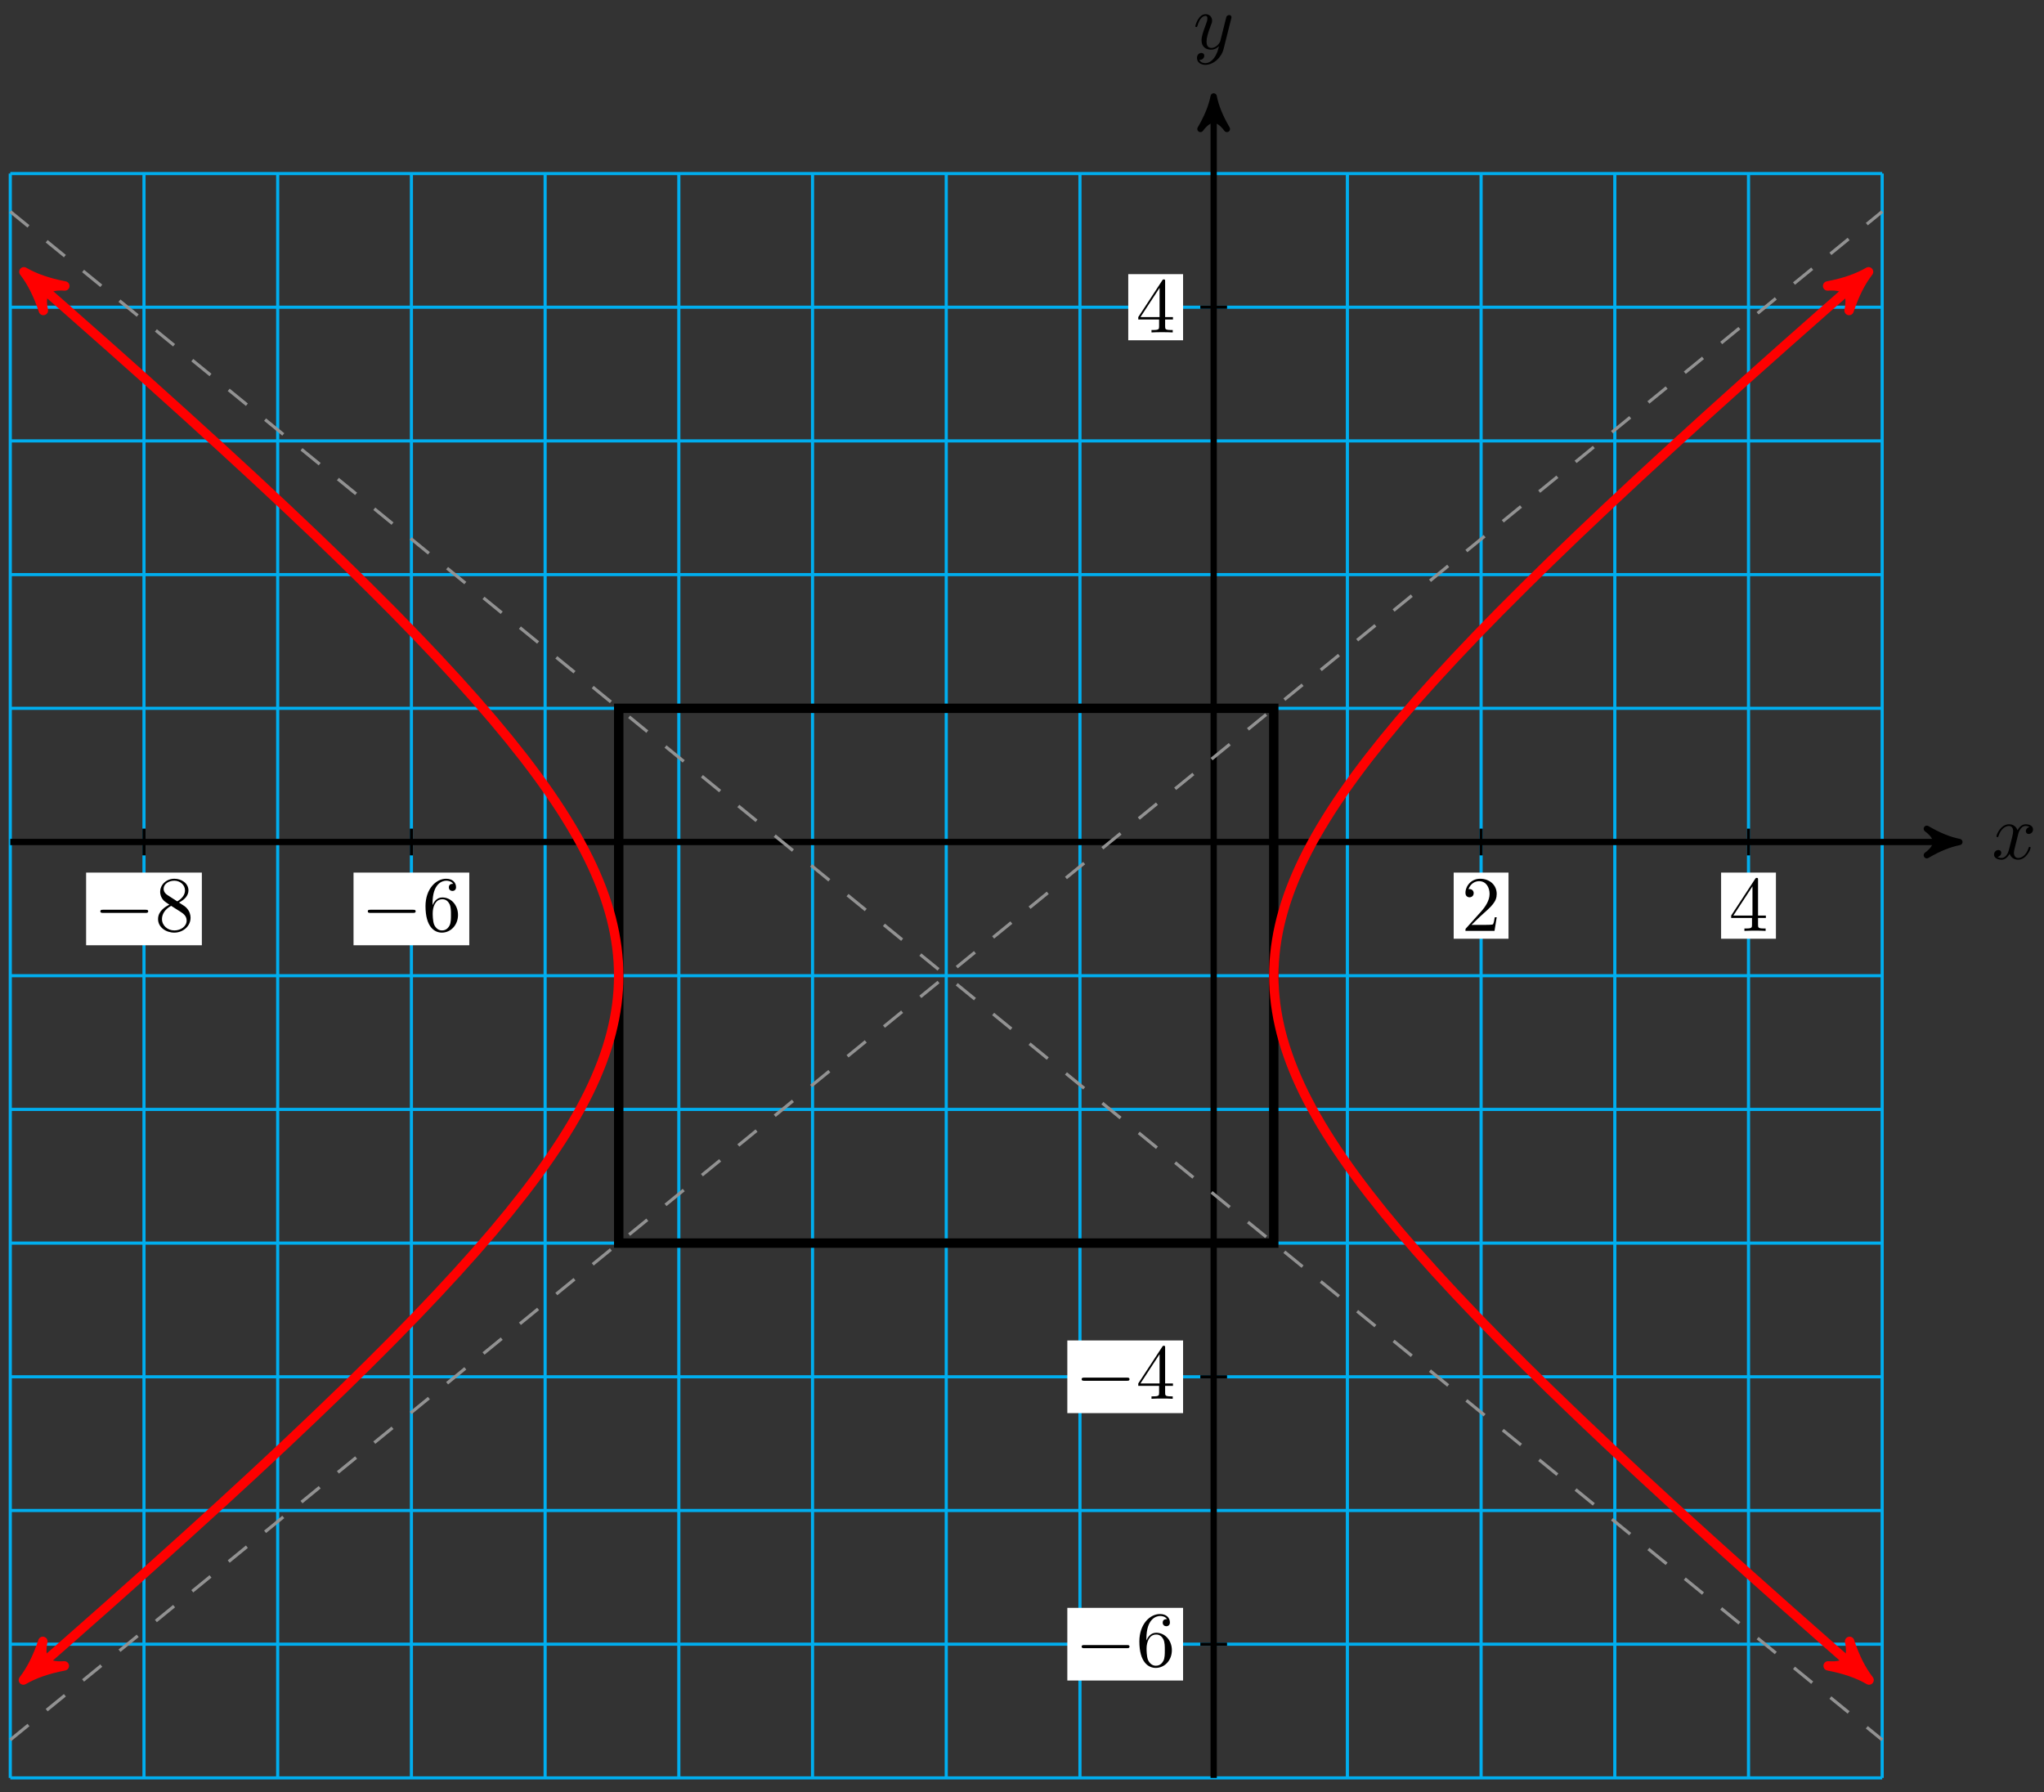
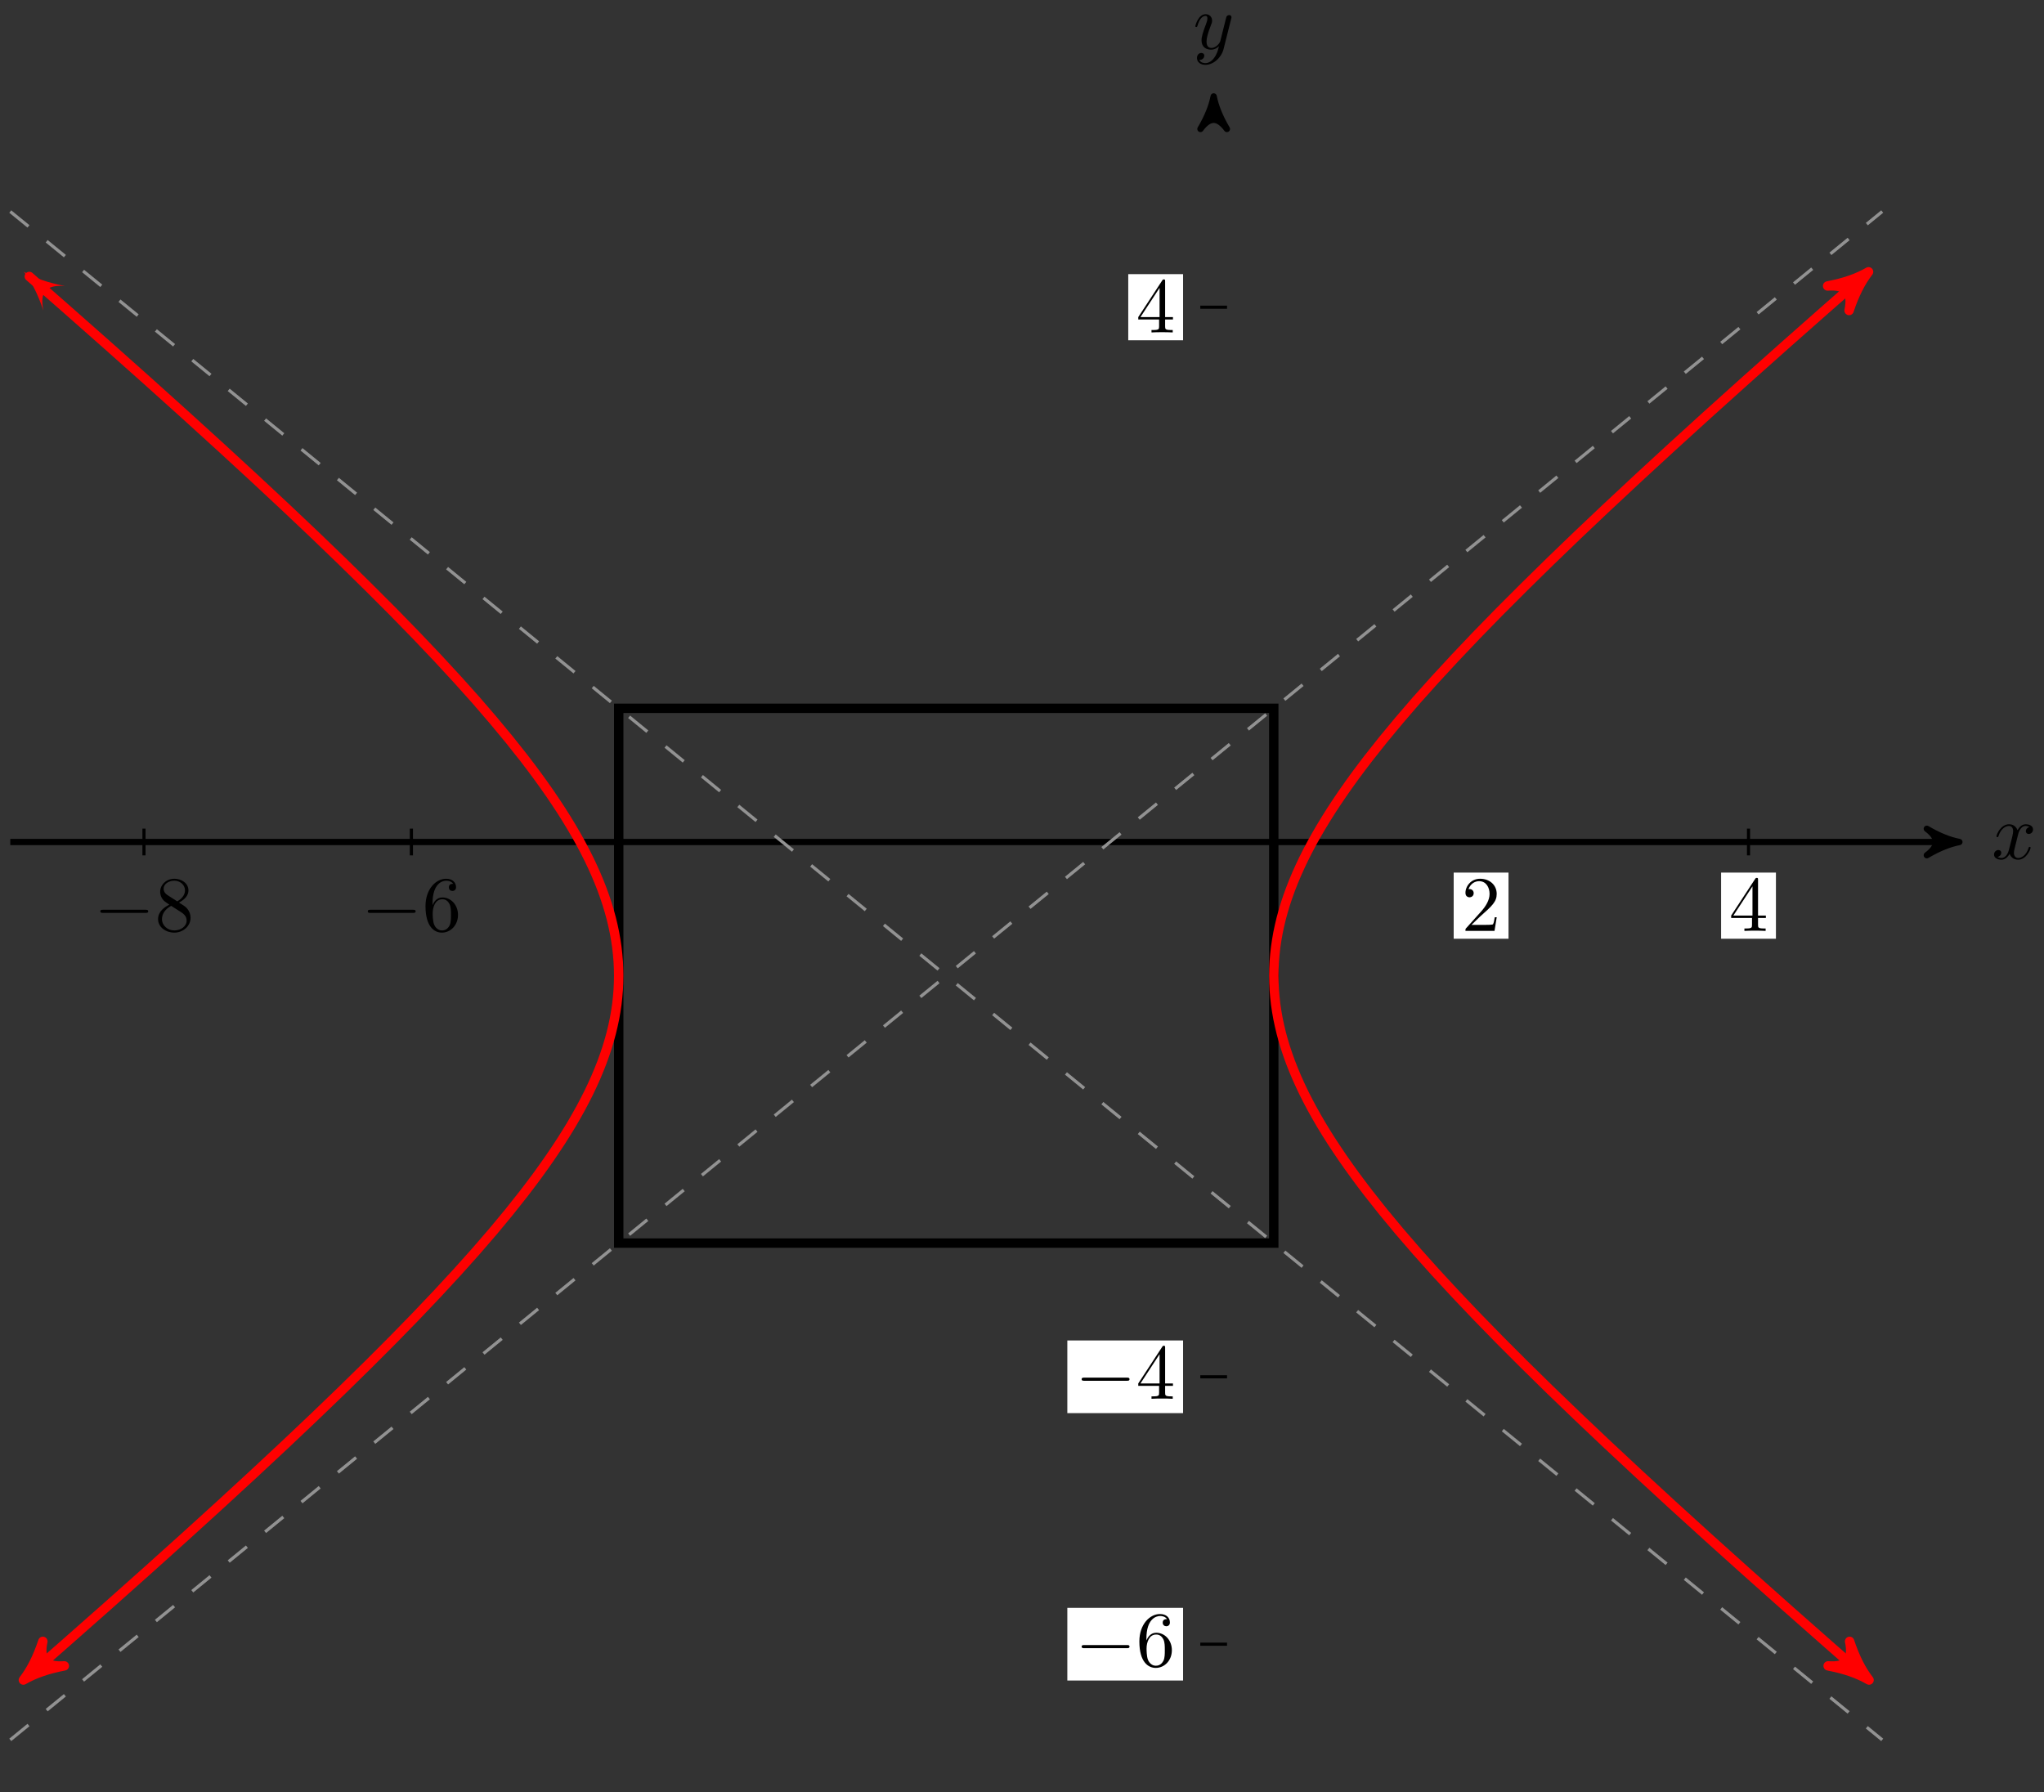
<svg xmlns="http://www.w3.org/2000/svg" xmlns:xlink="http://www.w3.org/1999/xlink" version="1.1" width="260" height="228" viewBox="0 0 260 228">
  <rect x="0" y="0" width="260" height="228" fill="#333333" stroke="none" />
  <defs>
    <path id="font_1_1" d="M.334 .302C.34 .328 .363 .42 .433 .42 .438 .42 .462 .42 .483 .407 .455 .402 .435 .377 .435 .353 .435 .337 .446 .318 .473 .318 .495 .318 .527 .336 .527 .376 .527 .428 .468 .442 .434 .442 .376 .442 .341 .389 .329 .366 .304 .432 .25 .442 .221 .442 .117 .442 .06 .313 .06 .288 .06 .278 .07 .278 .072 .278 .08 .278 .083 .28 .085 .289 .119 .395 .185 .42 .219 .42 .238 .42 .273 .411 .273 .353 .273 .322 .256 .255 .219 .115 .203 .053 .168 .011 .124 .011 .118 .011 .095 .011 .074 .024 .099 .029 .121 .05 .121 .078 .121 .105 .099 .113 .084 .113 .054 .113 .029 .087 .029 .055 .029 .009 .079-.011 .123-.011 .189-.011 .225 .059 .228 .065 .24 .028 .276-.011 .336-.011 .439-.011 .496 .118 .496 .143 .496 .153 .487 .153 .484 .153 .475 .153 .473 .149 .471 .142 .438 .035 .37 .011 .338 .011 .299 .011 .283 .043 .283 .077 .283 .099 .289 .121 .3 .165L.334 .302Z" />
    <path id="font_1_2" d="M.486 .381C.49 .395 .49 .397 .49 .404 .49 .422 .476 .431 .461 .431 .451 .431 .435 .425 .426 .41 .424 .405 .416 .374 .412 .356 .405 .33 .398 .303 .392 .276L.347 .096C.343 .081 .3 .011 .234 .011 .183 .011 .172 .055 .172 .092 .172 .138 .189 .2 .223 .288 .239 .329 .243 .34 .243 .36 .243 .405 .211 .442 .161 .442 .066 .442 .029 .297 .029 .288 .029 .278 .039 .278 .041 .278 .051 .278 .052 .28 .057 .296 .084 .39 .124 .42 .158 .42 .166 .42 .183 .42 .183 .388 .183 .363 .173 .337 .166 .318 .126 .212 .108 .155 .108 .108 .108 .019 .171-.011 .23-.011 .269-.011 .303 .006 .331 .034 .318-.018 .306-.067 .266-.12 .24-.154 .202-.183 .156-.183 .142-.183 .097-.18 .08-.141 .096-.141 .109-.141 .123-.129 .133-.12 .143-.107 .143-.088 .143-.057 .116-.053 .106-.053 .083-.053 .05-.069 .05-.118 .05-.168 .094-.205 .156-.205 .259-.205 .362-.114 .39-.001L.486 .381Z" />
    <path id="font_2_1" d="M.659 .23C.676 .23 .694 .23 .694 .25 .694 .27 .676 .27 .659 .27H.118C.101 .27 .083 .27 .083 .25 .083 .23 .101 .23 .118 .23H.659Z" />
    <path id="font_3_3" d="M.132 .328V.352C.132 .605 .256 .641 .307 .641 .331 .641 .373 .635 .395 .601 .38 .601 .34 .601 .34 .556 .34 .525 .364 .51 .386 .51 .402 .51 .432 .519 .432 .558 .432 .618 .388 .666 .305 .666 .177 .666 .042 .537 .042 .316 .042 .049 .158-.022 .251-.022 .362-.022 .457 .072 .457 .204 .457 .331 .368 .427 .257 .427 .189 .427 .152 .376 .132 .328M.251 .006C.188 .006 .158 .066 .152 .081 .134 .128 .134 .208 .134 .226 .134 .304 .166 .404 .256 .404 .272 .404 .318 .404 .349 .342 .367 .305 .367 .254 .367 .205 .367 .157 .367 .107 .35 .071 .32 .011 .274 .006 .251 .006Z" />
    <path id="font_3_2" d="M.294 .165V.078C.294 .042 .292 .031 .218 .031H.197V0C.238 .003 .29 .003 .332 .003 .374 .003 .427 .003 .468 0V.031H.447C.373 .031 .371 .042 .371 .078V.165H.471V.196H.371V.651C.371 .671 .371 .677 .355 .677 .346 .677 .343 .677 .335 .665L.028 .196V.165H.294M.3 .196H.056L.3 .569V.196Z" />
    <path id="font_3_4" d="M.163 .457C.117 .487 .113 .521 .113 .538 .113 .599 .178 .641 .249 .641 .322 .641 .386 .589 .386 .517 .386 .46 .347 .412 .287 .377L.163 .457M.309 .362C.381 .399 .43 .451 .43 .517 .43 .609 .341 .666 .25 .666 .15 .666 .069 .592 .069 .499 .069 .481 .071 .436 .113 .389 .124 .377 .161 .352 .186 .335 .128 .306 .042 .25 .042 .151 .042 .045 .144-.022 .249-.022 .362-.022 .457 .061 .457 .168 .457 .204 .446 .249 .408 .291 .389 .312 .373 .322 .309 .362M.209 .32 .332 .242C.36 .223 .407 .193 .407 .132 .407 .058 .332 .006 .25 .006 .164 .006 .092 .068 .092 .151 .092 .209 .124 .273 .209 .32Z" />
    <path id="font_3_1" d="M.127 .077 .233 .18C.389 .318 .449 .372 .449 .472 .449 .586 .359 .666 .237 .666 .124 .666 .05 .574 .05 .485 .05 .429 .1 .429 .103 .429 .12 .429 .155 .441 .155 .482 .155 .508 .137 .534 .102 .534 .094 .534 .092 .534 .089 .533 .112 .598 .166 .635 .224 .635 .315 .635 .358 .554 .358 .472 .358 .392 .308 .313 .253 .251L.061 .037C.05 .026 .05 .024 .05 0H.421L.449 .174H.424C.419 .144 .412 .1 .402 .085 .395 .077 .329 .077 .307 .077H.127Z" />
  </defs>
-   <path transform="matrix(1,0,0,-1,154.381,107.115)" stroke-width=".399" stroke-linecap="butt" stroke-miterlimit="10" stroke-linejoin="miter" fill="none" stroke="#00aeef" d="M-153.074-119.058H85.041M-153.074-102.05H85.041M-153.074-85.041H85.041M-153.074-68.033H85.041M-153.074-51.025H85.041M-153.074-34.017H85.041M-153.074-17.008H85.041M-153.074 0H85.041M-153.074 17.008H85.041M-153.074 34.017H85.041M-153.074 51.025H85.041M-153.074 68.033H85.041M-153.074 85.035H85.041M-153.074-119.058V85.041M-136.066-119.058V85.041M-119.058-119.058V85.041M-102.05-119.058V85.041M-85.041-119.058V85.041M-68.033-119.058V85.041M-51.025-119.058V85.041M-34.017-119.058V85.041M-17.008-119.058V85.041M0-119.058V85.041M17.008-119.058V85.041M34.017-119.058V85.041M51.025-119.058V85.041M68.033-119.058V85.041M85.035-119.058V85.041M85.041 85.041" />
  <path transform="matrix(1,0,0,-1,154.381,107.115)" stroke-width=".797" stroke-linecap="butt" stroke-miterlimit="10" stroke-linejoin="miter" fill="none" stroke="#000000" d="M-153.074 0H93.812" />
  <path transform="matrix(1,0,0,-1,248.201,107.115)" d="M1.036 0C-.259 .259-1.554 .777-3.108 1.684-1.554 .518-1.554-.518-3.108-1.684-1.554-.777-.259-.259 1.036 0Z" />
  <path transform="matrix(1,0,0,-1,248.201,107.115)" stroke-width=".797" stroke-linecap="butt" stroke-linejoin="round" fill="none" stroke="#000000" d="M1.036 0C-.259 .259-1.554 .777-3.108 1.684-1.554 .518-1.554-.518-3.108-1.684-1.554-.777-.259-.259 1.036 0Z" />
  <use data-text="x" xlink:href="#font_1_1" transform="matrix(9.963,0,0,-9.963,253.355,109.26)" />
-   <path transform="matrix(1,0,0,-1,154.381,107.115)" stroke-width=".797" stroke-linecap="butt" stroke-miterlimit="10" stroke-linejoin="miter" fill="none" stroke="#000000" d="M0-119.058V93.812" />
  <path transform="matrix(0,-1,-1,-0,154.381,13.3)" d="M1.036 0C-.259 .259-1.554 .777-3.108 1.684-1.554 .518-1.554-.518-3.108-1.684-1.554-.777-.259-.259 1.036 0Z" />
  <path transform="matrix(0,-1,-1,-0,154.381,13.3)" stroke-width=".797" stroke-linecap="butt" stroke-linejoin="round" fill="none" stroke="#000000" d="M1.036 0C-.259 .259-1.554 .777-3.108 1.684-1.554 .518-1.554-.518-3.108-1.684-1.554-.777-.259-.259 1.036 0Z" />
  <use data-text="y" xlink:href="#font_1_2" transform="matrix(9.963,0,0,-9.963,151.76,6.209)" />
  <path transform="matrix(1,0,0,-1,154.381,107.115)" stroke-width=".399" stroke-linecap="butt" stroke-miterlimit="10" stroke-linejoin="miter" fill="none" stroke="#000000" d="M-102.05 1.701V-1.701" />
-   <path transform="matrix(1,0,0,-1,154.381,107.115)" d="M-109.411-13.136H-94.688V-3.892H-109.411Z" fill="#ffffff" />
  <use data-text="−" xlink:href="#font_2_1" transform="matrix(9.963,0,0,-9.963,45.957,118.424)" />
  <use data-text="6" xlink:href="#font_3_3" transform="matrix(9.963,0,0,-9.963,53.706,118.424)" />
  <path transform="matrix(1,0,0,-1,154.381,107.115)" stroke-width=".399" stroke-linecap="butt" stroke-miterlimit="10" stroke-linejoin="miter" fill="none" stroke="#000000" d="M68.033 1.701V-1.701" />
  <path transform="matrix(1,0,0,-1,154.381,107.115)" d="M64.546-12.305H71.52V-3.892H64.546Z" fill="#ffffff" />
  <use data-text="4" xlink:href="#font_3_2" transform="matrix(9.963,0,0,-9.963,219.929,118.424)" />
  <path transform="matrix(1,0,0,-1,154.381,107.115)" stroke-width=".399" stroke-linecap="butt" stroke-miterlimit="10" stroke-linejoin="miter" fill="none" stroke="#000000" d="M-136.066 1.701V-1.701" />
-   <path transform="matrix(1,0,0,-1,154.381,107.115)" d="M-143.427-13.136H-128.705V-3.892H-143.427Z" fill="#ffffff" />
  <use data-text="−" xlink:href="#font_2_1" transform="matrix(9.963,0,0,-9.963,11.937,118.424)" />
  <use data-text="8" xlink:href="#font_3_4" transform="matrix(9.963,0,0,-9.963,19.687,118.424)" />
-   <path transform="matrix(1,0,0,-1,154.381,107.115)" stroke-width=".399" stroke-linecap="butt" stroke-miterlimit="10" stroke-linejoin="miter" fill="none" stroke="#000000" d="M34.017 1.701V-1.701" />
  <path transform="matrix(1,0,0,-1,154.381,107.115)" d="M30.53-12.305H37.503V-3.892H30.53Z" fill="#ffffff" />
  <use data-text="2" xlink:href="#font_3_1" transform="matrix(9.963,0,0,-9.963,185.91,118.424)" />
  <path transform="matrix(1,0,0,-1,154.381,107.115)" stroke-width=".399" stroke-linecap="butt" stroke-miterlimit="10" stroke-linejoin="miter" fill="none" stroke="#000000" d="M1.701-68.033H-1.701" />
  <path transform="matrix(1,0,0,-1,154.381,107.115)" d="M-18.615-72.655H-3.892V-63.411H-18.615Z" fill="#ffffff" />
  <use data-text="−" xlink:href="#font_2_1" transform="matrix(9.963,0,0,-9.963,136.761,177.945)" />
  <use data-text="4" xlink:href="#font_3_2" transform="matrix(9.963,0,0,-9.963,144.51,177.945)" />
  <path transform="matrix(1,0,0,-1,154.381,107.115)" stroke-width=".399" stroke-linecap="butt" stroke-miterlimit="10" stroke-linejoin="miter" fill="none" stroke="#000000" d="M1.701 68.033H-1.701" />
  <path transform="matrix(1,0,0,-1,154.381,107.115)" d="M-10.866 63.827H-3.892V72.24H-10.866Z" fill="#ffffff" />
  <use data-text="4" xlink:href="#font_3_2" transform="matrix(9.963,0,0,-9.963,144.51,42.29)" />
  <path transform="matrix(1,0,0,-1,154.381,107.115)" stroke-width=".399" stroke-linecap="butt" stroke-miterlimit="10" stroke-linejoin="miter" fill="none" stroke="#000000" d="M1.701-102.05H-1.701" />
  <path transform="matrix(1,0,0,-1,154.381,107.115)" d="M-18.615-106.671H-3.892V-97.428H-18.615Z" fill="#ffffff" />
  <use data-text="−" xlink:href="#font_2_1" transform="matrix(9.963,0,0,-9.963,136.761,211.963)" />
  <use data-text="6" xlink:href="#font_3_3" transform="matrix(9.963,0,0,-9.963,144.51,211.963)" />
  <path transform="matrix(1,0,0,-1,154.381,107.115)" stroke-width="1.196" stroke-linecap="butt" stroke-miterlimit="10" stroke-linejoin="miter" fill="none" stroke="#000000" d="M-75.678-51.025V17.008H7.645V-51.025ZM7.645 17.008" />
  <path transform="matrix(1,0,0,-1,154.381,107.115)" stroke-width=".399" stroke-linecap="butt" stroke-dasharray="2.989,2.989" stroke-miterlimit="10" stroke-linejoin="miter" fill="none" stroke="#929292" d="M-153.074-114.221 85.041 80.204" />
  <path transform="matrix(1,0,0,-1,154.381,107.115)" stroke-width=".399" stroke-linecap="butt" stroke-dasharray="2.989,2.989" stroke-miterlimit="10" stroke-linejoin="miter" fill="none" stroke="#929292" d="M-153.074 80.204 85.041-114.221" />
  <path transform="matrix(1,0,0,-1,154.381,107.115)" stroke-width="1.196" stroke-linecap="butt" stroke-miterlimit="10" stroke-linejoin="miter" fill="none" stroke="#ff0000" d="M82.4-105.767C79.654-103.364 79.654-103.364 78.119-102.014 76.583-100.663 74.193-98.554 72.744-97.268 71.294-95.983 69.039-93.973 67.671-92.749 66.304-91.524 64.176-89.609 62.885-88.443 61.595-87.276 59.588-85.452 58.372-84.34 57.156-83.227 55.266-81.487 54.121-80.426 52.976-79.365 51.196-77.705 50.118-76.692 49.041-75.679 47.367-74.092 46.353-73.124 45.34-72.156 43.766-70.642 42.814-69.717 41.862-68.792 40.386-67.343 39.493-66.458 38.6-65.573 37.213-64.186 36.377-63.338 35.54-62.491 34.244-61.162 33.462-60.349 32.679-59.536 31.468-58.261 30.737-57.481 30.006-56.701 28.875-55.477 28.194-54.728 27.512-53.979 26.459-52.803 25.826-52.083 25.192-51.363 24.216-50.231 23.628-49.537 23.041-48.843 22.135-47.751 21.592-47.082 21.049-46.412 20.214-45.358 19.714-44.711 19.213-44.063 18.444-43.045 17.986-42.418 17.527-41.792 16.825-40.804 16.407-40.197 15.988-39.59 15.348-38.632 14.968-38.042 14.588-37.453 14.009-36.521 13.667-35.946 13.325-35.372 12.809-34.464 12.504-33.904 12.199-33.344 11.738-32.457 11.469-31.909 11.2-31.361 10.799-30.493 10.565-29.956 10.331-29.42 9.985-28.567 9.785-28.04 9.586-27.513 9.293-26.675 9.128-26.156 8.962-25.637 8.725-24.81 8.593-24.297 8.462-23.784 8.278-22.967 8.179-22.459 8.081-21.951 7.949-21.14 7.884-20.635 7.818-20.131 7.741-19.324 7.708-18.821 7.676-18.319 7.65-17.514 7.649-17.014 7.649-16.513 7.673-15.715 7.706-15.214 7.738-14.713 7.817-13.907 7.883-13.402 7.948-12.898 8.078-12.086 8.176-11.578 8.274-11.07 8.457-10.253 8.589-9.74 8.72-9.227 8.958-8.401 9.123-7.882 9.288-7.362 9.578-6.524 9.777-5.997 9.976-5.469 10.322-4.618 10.556-4.082 10.789-3.545 11.191-2.676 11.46-2.129 11.728-1.581 12.186-.693 12.491-.133 12.795 .426 13.314 1.332 13.656 1.906 13.998 2.48 14.573 3.414 14.953 4.003 15.332 4.593 15.972 5.55 16.39 6.157 16.808 6.764 17.509 7.751 17.968 8.377 18.426 9.003 19.194 10.022 19.694 10.669 20.194 11.315 21.029 12.369 21.572 13.038 22.114 13.707 23.019 14.798 23.606 15.492 24.193 16.185 25.168 17.319 25.8 18.039 26.433 18.759 27.486 19.933 28.167 20.682 28.848 21.431 29.978 22.655 30.709 23.435 31.439 24.214 32.649 25.488 33.431 26.3 34.213 27.112 35.507 28.441 36.343 29.288 37.18 30.135 38.566 31.521 39.459 32.406 40.351 33.29 41.826 34.739 42.777 35.663 43.728 36.588 45.299 38.103 46.312 39.071 47.325 40.038 48.999 41.622 50.076 42.634 51.154 43.647 52.932 45.306 54.077 46.367 55.222 47.427 57.112 49.167 58.327 50.279 59.542 51.391 61.545 53.215 62.834 54.381 64.124 55.548 66.251 57.462 67.618 58.685 68.985 59.909 71.239 61.918 72.688 63.202 74.136 64.487 76.523 66.595 78.057 67.944 79.591 69.294 83.744 72.927 82.334 71.694" />
  <path transform="matrix(.753,.659,.659,-.752,236.789,212.885)" d="M1.275 0C-.319 .319-1.913 .956-3.826 2.072-1.913 .638-1.913-.638-3.826-2.072-1.913-.956-.319-.319 1.275 0Z" fill="#ff0000" />
  <path transform="matrix(.753,.659,.659,-.752,236.789,212.885)" stroke-width="1.196" stroke-linecap="butt" stroke-linejoin="round" fill="none" stroke="#ff0000" d="M1.275 0C-.319 .319-1.913 .956-3.826 2.072-1.913 .638-1.913-.638-3.826-2.072-1.913-.956-.319-.319 1.275 0Z" />
  <path transform="matrix(.753,-.659,-.659,-.753,236.723,35.419)" d="M1.275 0C-.319 .319-1.913 .956-3.826 2.072-1.913 .638-1.913-.638-3.826-2.072-1.913-.956-.319-.319 1.275 0Z" fill="#ff0000" />
  <path transform="matrix(.753,-.659,-.659,-.753,236.723,35.419)" stroke-width="1.196" stroke-linecap="butt" stroke-linejoin="round" fill="none" stroke="#ff0000" d="M1.275 0C-.319 .319-1.913 .956-3.826 2.072-1.913 .638-1.913-.638-3.826-2.072-1.913-.956-.319-.319 1.275 0Z" />
  <path transform="matrix(1,0,0,-1,154.381,107.115)" stroke-width="1.196" stroke-linecap="butt" stroke-miterlimit="10" stroke-linejoin="miter" fill="none" stroke="#ff0000" d="M-150.433-105.767C-147.687-103.364-147.687-103.364-146.152-102.014-144.616-100.663-142.226-98.554-140.777-97.268-139.327-95.983-137.072-93.973-135.705-92.749-134.337-91.524-132.209-89.609-130.918-88.443-129.628-87.276-127.621-85.452-126.405-84.34-125.189-83.227-123.299-81.487-122.154-80.426-121.009-79.365-119.229-77.705-118.152-76.692-117.074-75.679-115.4-74.092-114.386-73.124-113.373-72.156-111.799-70.642-110.847-69.717-109.895-68.792-108.419-67.343-107.526-66.458-106.633-65.573-105.246-64.186-104.41-63.338-103.573-62.491-102.277-61.162-101.495-60.349-100.712-59.536-99.501-58.261-98.77-57.481-98.039-56.701-96.908-55.477-96.227-54.728-95.545-53.979-94.492-52.803-93.859-52.083-93.225-51.363-92.249-50.231-91.661-49.537-91.074-48.843-90.168-47.751-89.625-47.082-89.082-46.412-88.247-45.358-87.747-44.711-87.246-44.063-86.477-43.045-86.019-42.418-85.56-41.792-84.858-40.804-84.44-40.197-84.021-39.59-83.381-38.632-83.001-38.042-82.621-37.453-82.042-36.521-81.7-35.946-81.359-35.372-80.842-34.464-80.537-33.904-80.232-33.344-79.771-32.457-79.502-31.909-79.233-31.361-78.832-30.493-78.598-29.956-78.364-29.42-78.018-28.567-77.818-28.04-77.619-27.513-77.326-26.675-77.161-26.156-76.995-25.637-76.758-24.81-76.626-24.297-76.495-23.784-76.311-22.967-76.212-22.459-76.114-21.951-75.982-21.14-75.917-20.635-75.852-20.131-75.774-19.324-75.741-18.821-75.709-18.319-75.683-17.514-75.682-17.014-75.682-16.513-75.706-15.715-75.739-15.214-75.771-14.713-75.85-13.907-75.916-13.402-75.981-12.898-76.111-12.086-76.209-11.578-76.307-11.07-76.49-10.253-76.622-9.74-76.753-9.227-76.991-8.401-77.156-7.882-77.321-7.362-77.611-6.524-77.81-5.997-78.009-5.469-78.355-4.618-78.589-4.082-78.822-3.545-79.224-2.676-79.493-2.129-79.761-1.581-80.219-.693-80.524-.133-80.828 .426-81.347 1.332-81.689 1.906-82.031 2.48-82.606 3.414-82.986 4.003-83.365 4.593-84.005 5.55-84.423 6.157-84.841 6.764-85.543 7.751-86.001 8.377-86.459 9.003-87.227 10.022-87.727 10.669-88.227 11.315-89.062 12.369-89.605 13.038-90.147 13.707-91.052 14.798-91.639 15.492-92.226 16.185-93.201 17.319-93.833 18.039-94.466 18.759-95.519 19.933-96.2 20.682-96.881 21.431-98.011 22.655-98.742 23.435-99.472 24.214-100.682 25.488-101.464 26.3-102.246 27.112-103.54 28.441-104.376 29.288-105.213 30.135-106.599 31.521-107.492 32.406-108.384 33.29-109.859 34.739-110.81 35.663-111.761 36.588-113.332 38.103-114.345 39.071-115.358 40.038-117.032 41.622-118.109 42.634-119.187 43.647-120.965 45.306-122.11 46.367-123.255 47.427-125.145 49.167-126.36 50.279-127.575 51.391-129.578 53.215-130.868 54.381-132.157 55.548-134.284 57.462-135.651 58.685-137.018 59.909-139.272 61.918-140.721 63.202-142.169 64.487-144.556 66.595-146.09 67.944-147.624 69.294-151.777 72.927-150.367 71.694" />
  <path transform="matrix(-.753,.659,.659,.752,3.935,212.885)" d="M1.275 0C-.319 .319-1.913 .956-3.826 2.072-1.913 .638-1.913-.638-3.826-2.072-1.913-.956-.319-.319 1.275 0Z" fill="#ff0000" />
  <path transform="matrix(-.753,.659,.659,.752,3.935,212.885)" stroke-width="1.196" stroke-linecap="butt" stroke-linejoin="round" fill="none" stroke="#ff0000" d="M1.275 0C-.319 .319-1.913 .956-3.826 2.072-1.913 .638-1.913-.638-3.826-2.072-1.913-.956-.319-.319 1.275 0Z" />
  <path transform="matrix(-.753,-.659,-.659,.753,4,35.419)" d="M1.275 0C-.319 .319-1.913 .956-3.826 2.072-1.913 .638-1.913-.638-3.826-2.072-1.913-.956-.319-.319 1.275 0Z" fill="#ff0000" />
-   <path transform="matrix(-.753,-.659,-.659,.753,4,35.419)" stroke-width="1.196" stroke-linecap="butt" stroke-linejoin="round" fill="none" stroke="#ff0000" d="M1.275 0C-.319 .319-1.913 .956-3.826 2.072-1.913 .638-1.913-.638-3.826-2.072-1.913-.956-.319-.319 1.275 0Z" />
+   <path transform="matrix(-.753,-.659,-.659,.753,4,35.419)" stroke-width="1.196" stroke-linecap="butt" stroke-linejoin="round" fill="none" stroke="#ff0000" d="M1.275 0Z" />
</svg>